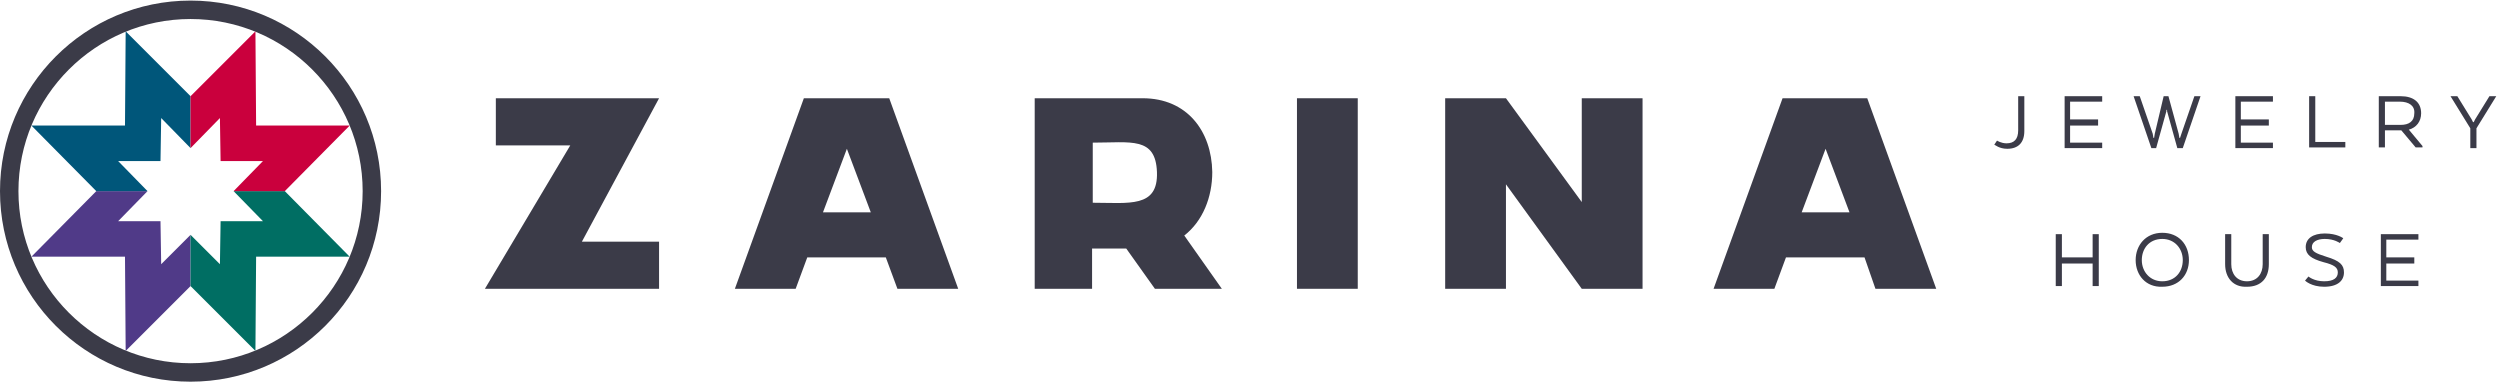
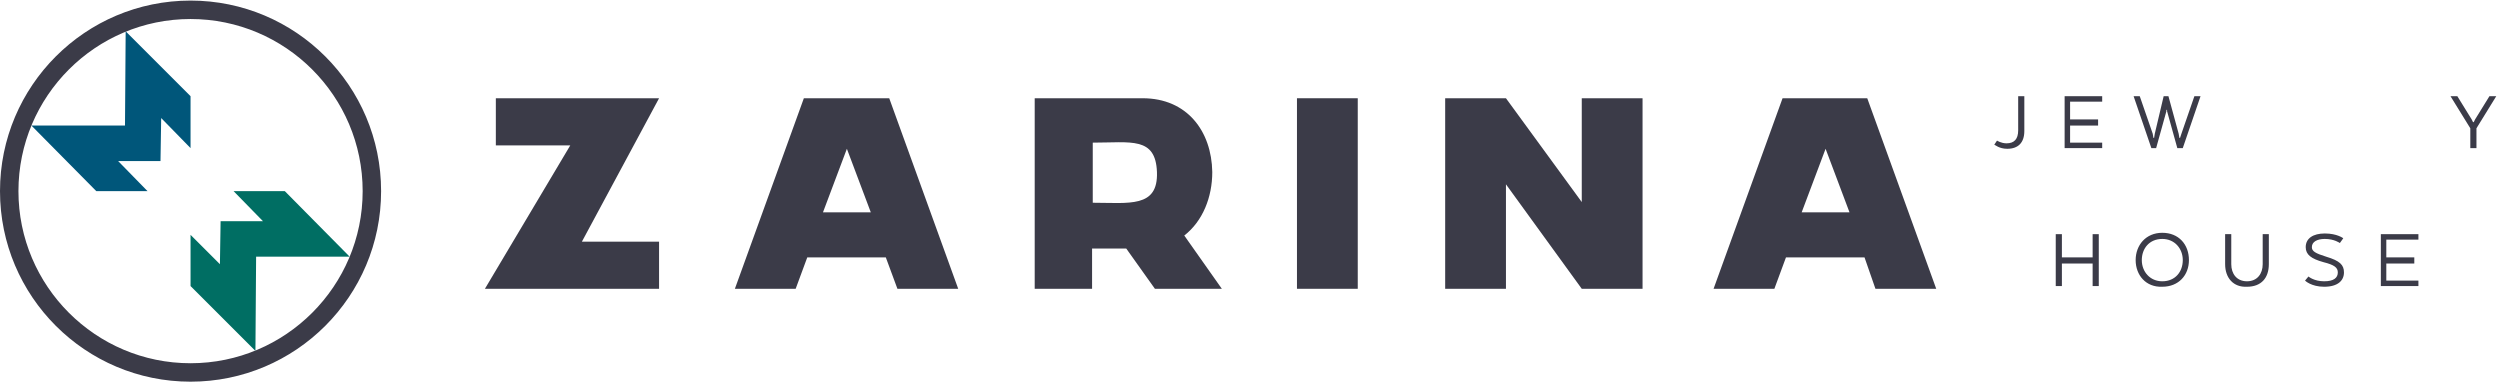
<svg xmlns="http://www.w3.org/2000/svg" width="393" height="60" viewBox="0 0 393 60" fill="none">
  <path d="M313.93 22.101C313.93 22.101 314.574 22.531 315.433 22.531C316.614 22.531 317.258 21.887 317.258 20.491V15.123H318.225V20.598C318.225 22.424 317.258 23.39 315.541 23.39C314.252 23.39 313.608 22.746 313.501 22.746L313.93 22.101Z" fill="#3B3B48" />
  <path d="M329.82 19.739H325.418V22.423H330.464V23.282H324.559V15.122H330.464V15.981H325.418V18.773H329.82V19.739Z" fill="#3B3B48" />
  <path d="M340.127 15.122H340.878L342.489 21.027L342.596 21.672H342.704L342.918 21.027L344.958 15.122H345.924L343.133 23.282H342.274L340.664 17.484V17.27H340.556V17.484L338.946 23.282H338.194L335.403 15.122H336.369L338.409 21.027L338.516 21.672H338.624L338.731 21.027L340.127 15.122Z" fill="#3B3B48" />
-   <path d="M356.661 19.739H352.259V22.423H357.305V23.282H351.4V15.122H357.305V15.981H352.259V18.773H356.661V19.739Z" fill="#3B3B48" />
-   <path d="M362.995 23.282V15.122H363.962V22.316H368.686V23.175H362.995V23.282Z" fill="#3B3B48" />
-   <path d="M374.054 15.122H377.382C379.422 15.122 380.603 16.089 380.603 17.806C380.603 19.095 379.851 20.061 378.67 20.383L380.817 22.96V23.175H379.744L377.489 20.491H374.912V23.175H373.946V15.122H374.054ZM377.274 15.981H374.912V19.632H377.382C378.67 19.632 379.529 19.095 379.529 17.806C379.636 16.625 378.67 15.981 377.274 15.981Z" fill="#3B3B48" />
  <path d="M391.339 15.122H392.413L389.299 20.168V23.282H388.333V20.168L385.219 15.122H386.293L388.548 18.773L388.762 19.202H388.87L389.084 18.773L391.339 15.122Z" fill="#3B3B48" />
  <path d="M329.927 44.969H328.961V41.426H324.13V44.969H323.163V36.81H324.13V40.46H328.961V36.81H329.927V44.969Z" fill="#3b3b48" />
  <path d="M335.725 40.889C335.725 38.527 337.336 36.595 339.913 36.595C342.489 36.595 344.1 38.42 344.1 40.889C344.1 43.251 342.489 45.076 339.913 45.076C337.336 45.184 335.725 43.251 335.725 40.889ZM343.133 40.889C343.133 39.064 341.845 37.561 339.913 37.561C337.873 37.561 336.692 39.064 336.692 40.889C336.692 42.714 337.98 44.218 339.913 44.218C341.952 44.218 343.133 42.714 343.133 40.889Z" fill="#3B3B48" />
  <path d="M349.79 41.533V36.81H350.756V41.533C350.756 43.037 351.615 44.218 353.225 44.218C354.836 44.218 355.695 43.037 355.695 41.533V36.81H356.661V41.533C356.661 43.681 355.48 45.077 353.225 45.077C351.078 45.184 349.79 43.681 349.79 41.533Z" fill="#3B3B48" />
  <path d="M362.888 43.466C362.888 43.466 363.747 44.218 365.357 44.218C366.86 44.218 367.504 43.681 367.504 42.822C367.504 42.071 366.968 41.641 365.25 41.212C363.317 40.675 362.458 40.031 362.458 38.85C362.458 37.454 363.639 36.702 365.464 36.702C367.397 36.702 368.363 37.454 368.363 37.454L367.826 38.206C367.826 38.206 366.968 37.561 365.464 37.561C364.283 37.561 363.425 37.991 363.425 38.85C363.425 39.494 363.961 39.816 365.679 40.353C367.826 40.997 368.471 41.641 368.471 42.822C368.471 44.111 367.504 45.077 365.357 45.077C363.317 45.077 362.351 44.111 362.351 44.111L362.888 43.466Z" fill="#3B3B48" />
  <path d="M379.529 41.426H375.128V44.11H380.174V44.969H374.269V36.81H380.174V37.669H375.128V40.46H379.529V41.426Z" fill="#3b3b48" />
  <path d="M91.473 37.99H103.605V45.398H76.228L89.648 22.852H77.946V15.444H103.605L91.473 37.99Z" fill="#3B3B48" />
  <path d="M139.25 40.46H126.903L125.078 45.398H115.523L126.367 15.444H139.787L150.631 45.398H141.075L139.25 40.46ZM136.888 33.374L133.13 23.389L129.373 33.374H136.888Z" fill="#3B3B48" />
  <path d="M181.551 45.398L177.042 39.064H171.674V45.398H162.655V15.444H172.425H179.619C186.597 15.444 190.462 20.598 190.57 27.039C190.57 31.012 189.067 34.77 186.168 37.024L192.073 45.398H181.551ZM171.781 31.871C177.471 31.871 182.088 32.73 181.873 27.039C181.658 21.456 177.793 22.423 171.781 22.423V27.576V31.871Z" fill="#3B3B48" />
  <path d="M213.438 15.444V45.398H203.883V15.444H213.438Z" fill="#3B3B48" />
  <path d="M258.209 15.444V45.398H248.653L236.736 28.972V45.398H227.181V15.444H236.736L248.653 31.763V15.444H258.209Z" fill="#3B3B48" />
  <path d="M293.102 40.46H280.755L278.93 45.398H269.374L280.218 15.444H293.531L304.375 45.398H294.82L293.102 40.46ZM290.74 33.374L286.982 23.389L283.224 33.374H290.74Z" fill="#3B3B48" />
  <path d="M29.954 0.091C13.42 0.091 0 13.512 0 30.046C0 46.58 13.42 60 29.954 60C46.488 60 59.909 46.58 59.909 30.046C59.909 13.512 46.488 0.091 29.954 0.091ZM29.954 57.101C15.031 57.101 2.899 44.969 2.899 30.046C2.899 15.122 15.031 2.99 29.954 2.99C44.878 2.99 57.01 15.122 57.01 30.046C57.01 44.969 44.878 57.101 29.954 57.101Z" fill="#3B3B48" />
-   <path d="M25.338 41.533L25.23 34.769H18.574L23.191 30.045H15.138L4.939 40.352H19.648L19.755 55.168L29.954 44.969V36.917L25.338 41.533Z" fill="#503A88" />
  <path d="M25.338 18.558L25.23 25.322H18.574L23.191 30.046H15.138L4.939 19.739H19.648L19.755 4.923L29.954 15.122V23.282L25.338 18.558Z" fill="#00567A" />
  <path d="M34.571 41.533L34.678 34.769H41.335L36.718 30.045H44.771L54.97 40.352H40.261L40.154 55.168L29.954 44.969V36.917L34.571 41.533Z" fill="#006E63" />
-   <path d="M34.571 18.558L34.678 25.322H41.335L36.718 30.046H44.771L54.97 19.739H40.261L40.154 4.923L29.954 15.122V23.282L34.571 18.558Z" fill="#CA003D" />
</svg>